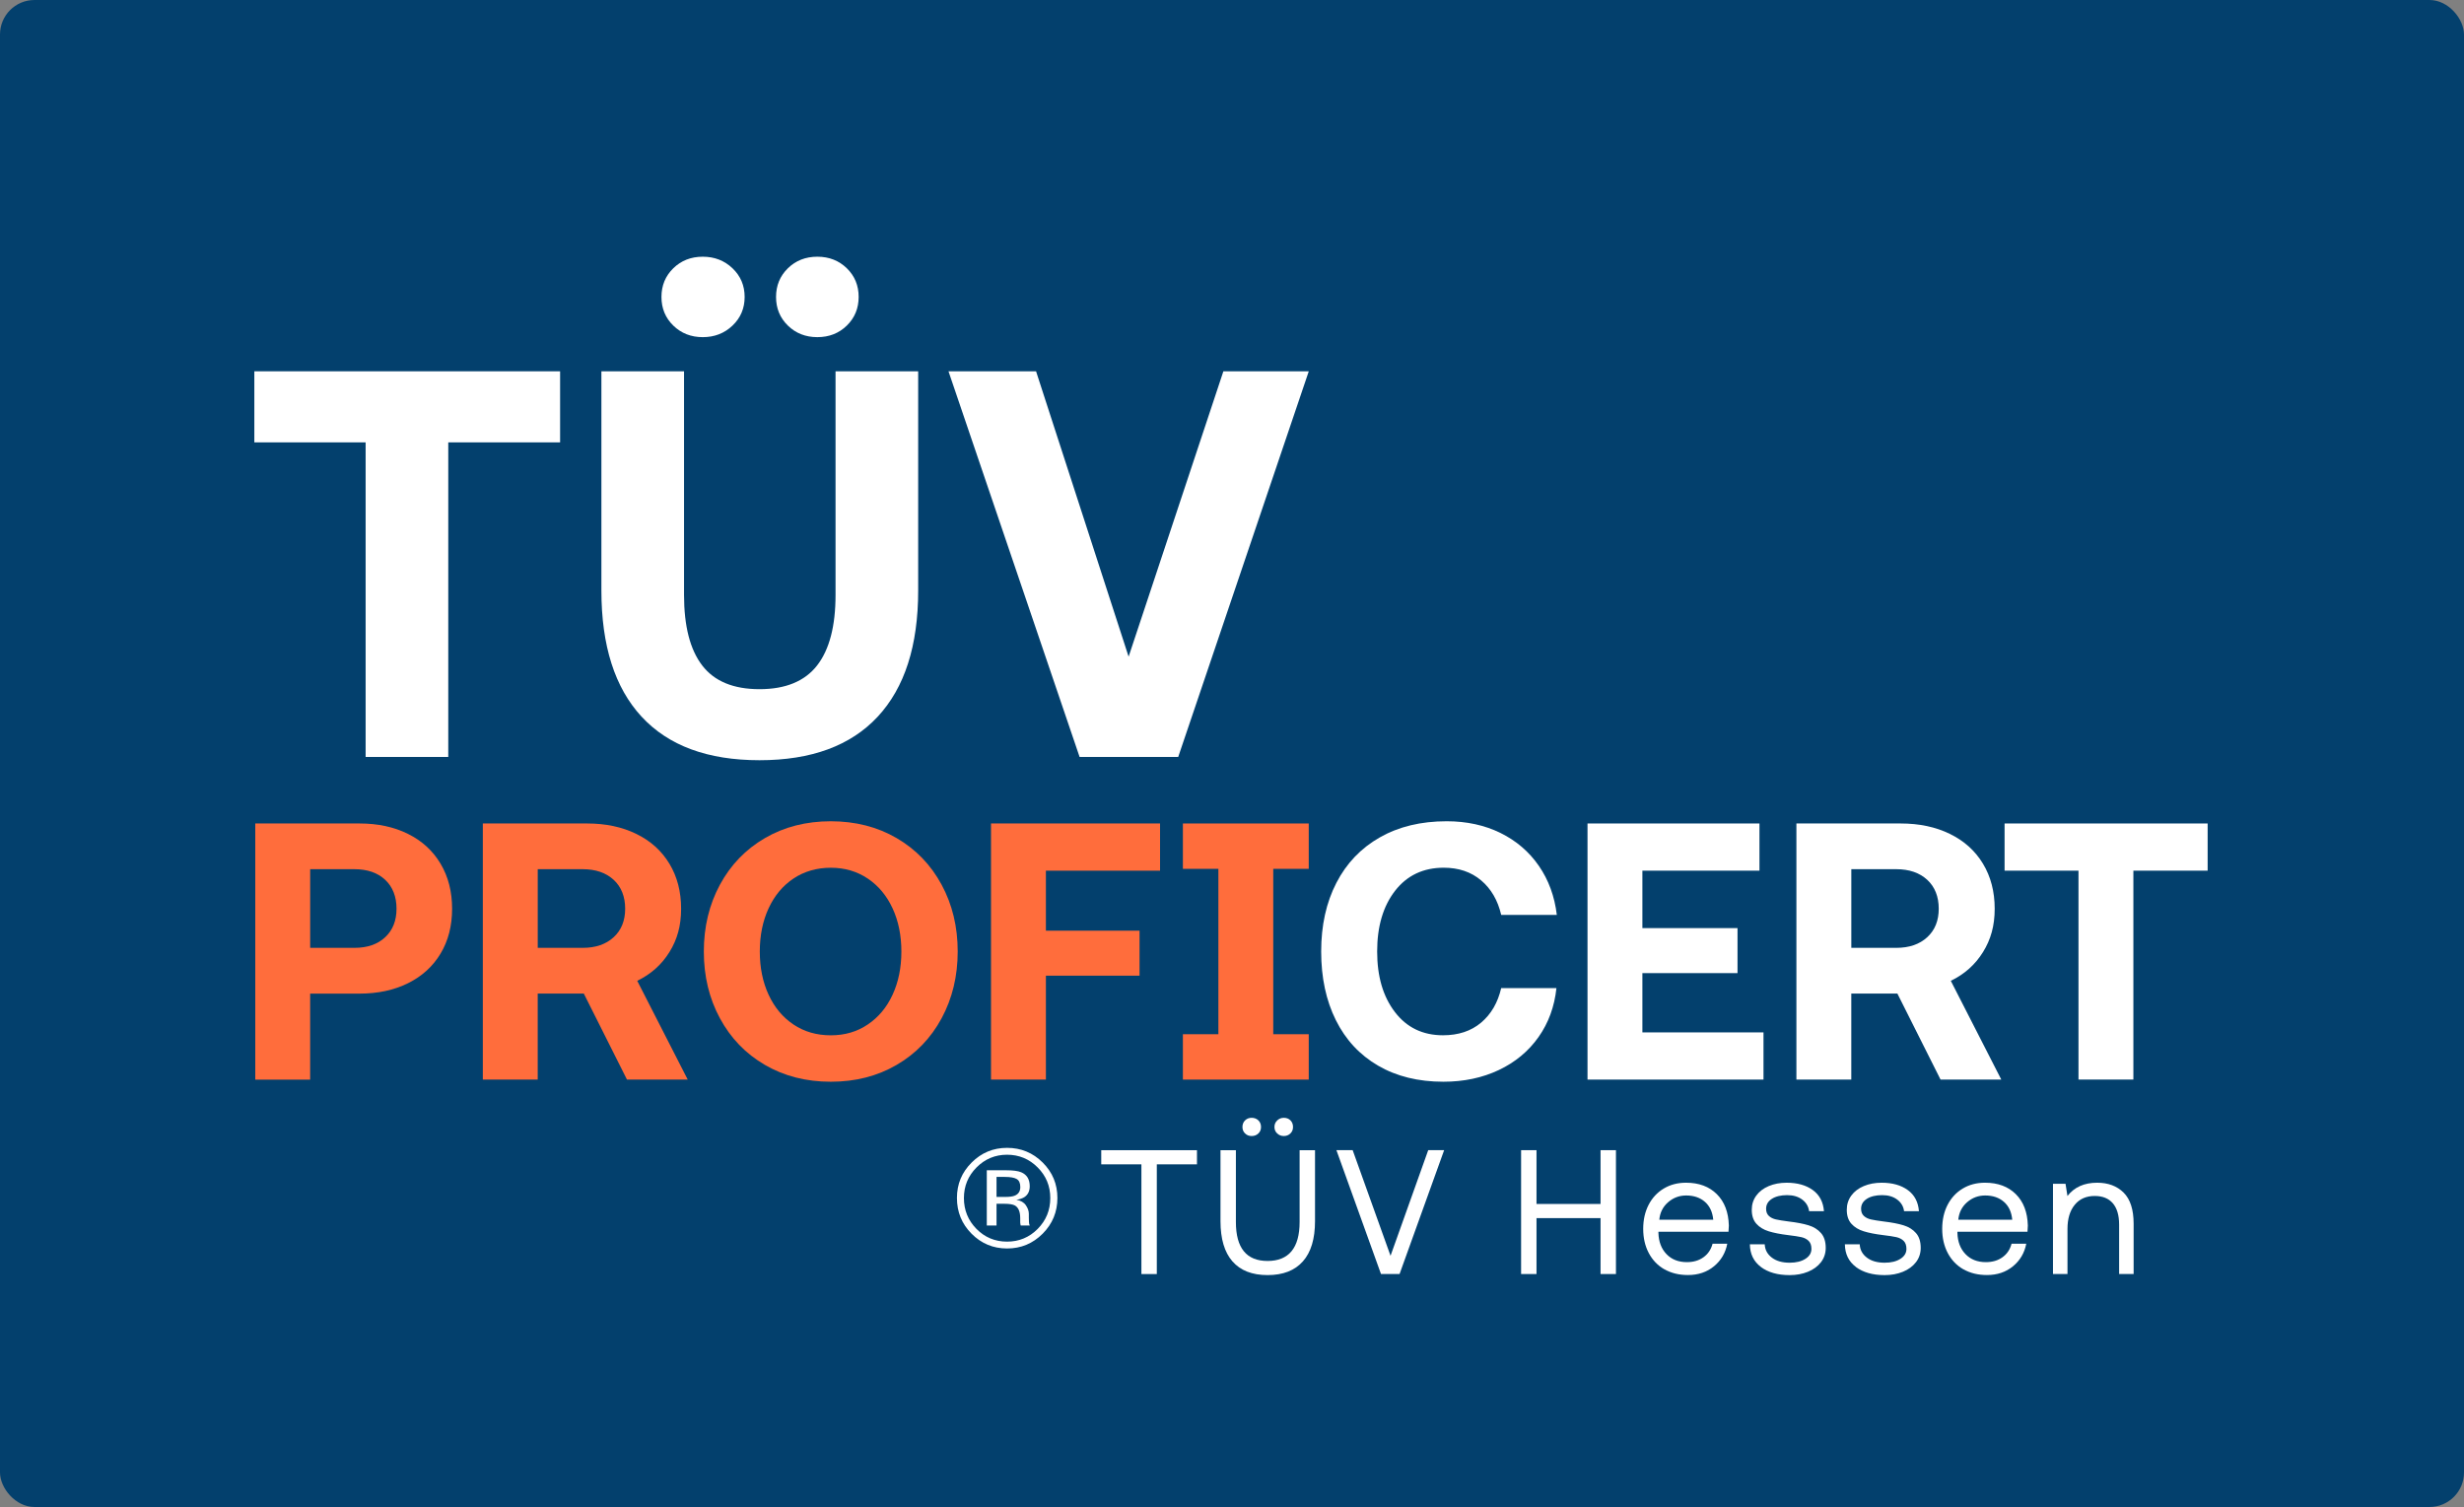
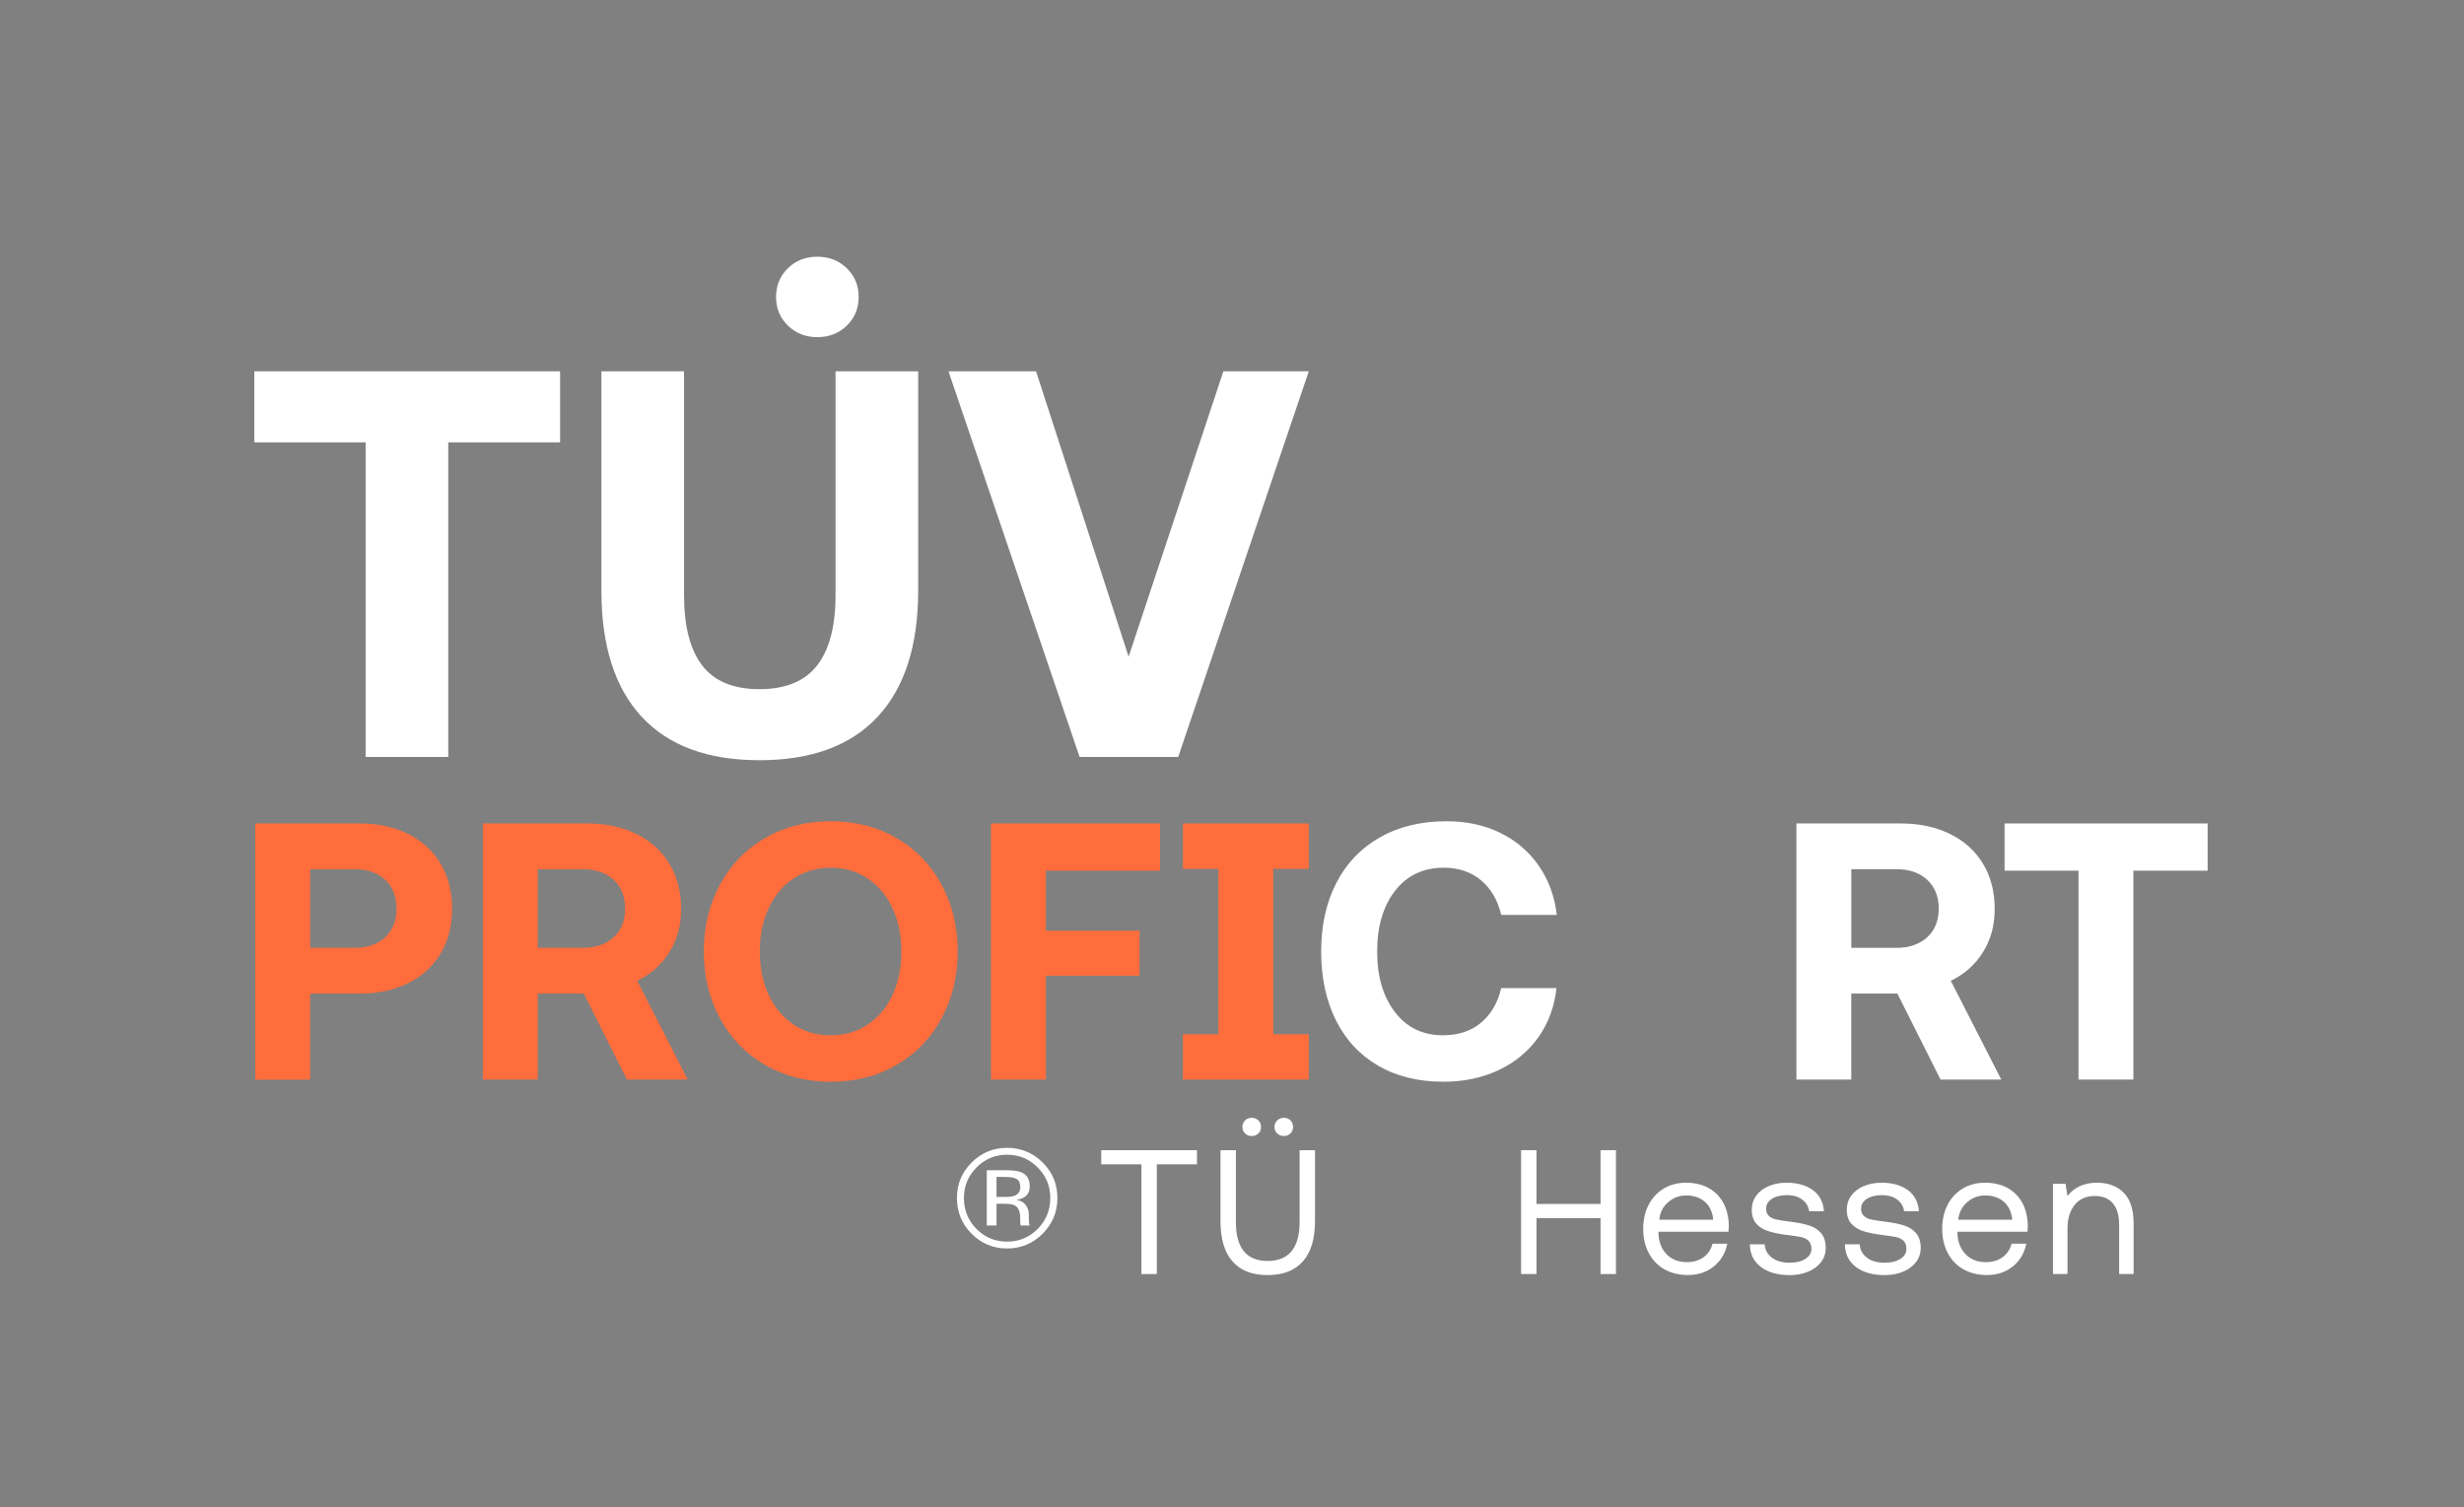
<svg xmlns="http://www.w3.org/2000/svg" id="Ebene_2" data-name="Ebene 2" viewBox="0 0 903.78 552.75">
  <rect x="0" y="0" width="903.78" height="552.75" fill="#808080" stroke="none" />
  <defs>
    <style>
      .cls-1 {
        fill: #03406d;
      }

      .cls-2 {
        fill: #fff;
      }

      .cls-3 {
        fill: #ff6d3c;
      }
    </style>
  </defs>
  <g id="Ebene_1-2" data-name="Ebene 1">
-     <rect class="cls-1" width="903.78" height="552.75" rx="12.65" ry="12.65" />
    <path class="cls-3" d="M93.64,302.04h38.24c6.71,0,12.63,1.27,17.78,3.83,5.14,2.55,9.13,6.2,11.94,10.94,2.82,4.74,4.23,10.24,4.23,16.51s-1.41,11.74-4.23,16.44c-2.82,4.7-6.8,8.32-11.94,10.87-5.15,2.55-11.07,3.82-17.78,3.82h-18.12v31.54h-20.13v-93.93ZM130.01,347.66c4.74,0,8.5-1.3,11.27-3.89,2.77-2.59,4.16-6.08,4.16-10.47s-1.39-8.01-4.16-10.6c-2.77-2.59-6.53-3.89-11.27-3.89h-16.24v28.85h16.24Z" />
    <path class="cls-3" d="M177.11,302.04h38.24c6.8,0,12.82,1.27,18.05,3.83,5.23,2.55,9.28,6.2,12.14,10.94,2.86,4.74,4.29,10.24,4.29,16.51s-1.43,11.3-4.29,15.9c-2.86,4.61-6.8,8.12-11.81,10.53l18.52,36.23h-22.28l-15.83-31.54h-16.91v31.54h-20.13v-93.93ZM213.74,347.66c4.74,0,8.52-1.3,11.34-3.89,2.82-2.59,4.23-6.08,4.23-10.47s-1.41-8.01-4.23-10.6c-2.82-2.59-6.6-3.89-11.34-3.89h-16.5v28.85h16.5Z" />
    <path class="cls-3" d="M280.57,390.6c-7.07-4.11-12.57-9.82-16.51-17.11-3.94-7.29-5.9-15.45-5.9-24.49s1.97-17.2,5.9-24.49c3.94-7.29,9.44-12.99,16.51-17.11,7.07-4.11,15.12-6.17,24.15-6.17s17.09,2.06,24.15,6.17c7.07,4.12,12.57,9.82,16.51,17.11,3.94,7.29,5.9,15.46,5.9,24.49s-1.97,17.2-5.9,24.49c-3.94,7.29-9.44,13-16.51,17.11-7.07,4.12-15.12,6.17-24.15,6.17s-17.09-2.06-24.15-6.17ZM281.91,364.84c2.15,4.65,5.19,8.3,9.13,10.94,3.94,2.64,8.5,3.96,13.69,3.96s9.62-1.32,13.55-3.96c3.93-2.64,6.98-6.28,9.12-10.94,2.15-4.65,3.22-9.93,3.22-15.83s-1.07-11.18-3.22-15.83c-2.15-4.65-5.19-8.3-9.12-10.94-3.94-2.64-8.45-3.96-13.55-3.96s-9.75,1.32-13.69,3.96c-3.94,2.64-6.98,6.29-9.13,10.94-2.15,4.65-3.22,9.93-3.22,15.83s1.07,11.18,3.22,15.83Z" />
    <path class="cls-3" d="M363.5,302.04h62v17.31h-41.87v22.01h34.35v16.51h-34.35v38.11h-20.13v-93.93Z" />
    <path class="cls-3" d="M480.04,318.68h-13.02v60.66h13.02v16.64h-46.16v-16.64h13.02v-60.66h-13.02v-16.64h46.16v16.64Z" />
    <path class="cls-2" d="M505.47,390.87c-6.76-3.94-11.92-9.51-15.5-16.71-3.58-7.2-5.37-15.59-5.37-25.16s1.85-17.96,5.57-25.16c3.71-7.2,9.03-12.77,15.97-16.71,6.93-3.94,15.1-5.9,24.49-5.9,7.33,0,13.91,1.43,19.73,4.29,5.81,2.86,10.51,6.89,14.09,12.08,3.58,5.19,5.77,11.18,6.58,17.98h-20.4c-1.25-5.37-3.71-9.59-7.38-12.68-3.67-3.09-8.23-4.63-13.69-4.63-7.51,0-13.46,2.82-17.85,8.45-4.38,5.64-6.58,13.06-6.58,22.28s2.17,16.53,6.51,22.21c4.34,5.68,10.22,8.52,17.65,8.52,5.64,0,10.29-1.54,13.96-4.63,3.67-3.09,6.13-7.31,7.38-12.68h20.26c-.72,6.8-2.91,12.79-6.58,17.98-3.67,5.19-8.52,9.22-14.56,12.08-6.04,2.86-12.82,4.29-20.33,4.29-9.22,0-17.2-1.97-23.95-5.9Z" />
-     <path class="cls-2" d="M582.29,302.04h63.07v17.31h-42.94v21.07h34.89v16.51h-34.89v21.74h44.42v17.31h-64.55v-93.93Z" />
    <path class="cls-2" d="M658.92,302.04h38.24c6.8,0,12.82,1.27,18.05,3.83,5.23,2.55,9.28,6.2,12.14,10.94,2.86,4.74,4.29,10.24,4.29,16.51s-1.43,11.3-4.29,15.9c-2.86,4.61-6.8,8.12-11.81,10.53l18.52,36.23h-22.28l-15.83-31.54h-16.91v31.54h-20.13v-93.93ZM695.55,347.66c4.74,0,8.52-1.3,11.34-3.89,2.82-2.59,4.23-6.08,4.23-10.47s-1.41-8.01-4.23-10.6c-2.82-2.59-6.6-3.89-11.34-3.89h-16.5v28.85h16.5Z" />
    <path class="cls-2" d="M762.38,319.35h-27.11v-17.31h74.48v17.31h-27.24v76.62h-20.13v-76.62Z" />
    <path class="cls-2" d="M134.11,162.26h-40.82v-26.07h112.15v26.07h-41.02v115.38h-30.31v-115.38Z" />
    <path class="cls-2" d="M235.34,262.88c-9.84-10.64-14.75-26.07-14.75-46.27v-80.42h30.31v82.04c0,11.45,2.22,20.07,6.67,25.86,4.45,5.79,11.45,8.69,21.01,8.69s16.6-2.9,21.12-8.69c4.51-5.79,6.77-14.41,6.77-25.86v-82.04h30.31v80.42c0,20.21-4.95,35.63-14.85,46.27-9.9,10.64-24.35,15.96-43.34,15.96s-33.41-5.32-43.24-15.96Z" />
-     <path class="cls-2" d="M246.96,98.4c2.9-2.83,6.5-4.24,10.81-4.24s7.95,1.42,10.91,4.24c2.96,2.83,4.45,6.33,4.45,10.51s-1.48,7.68-4.45,10.51c-2.97,2.83-6.6,4.24-10.91,4.24s-7.91-1.42-10.81-4.24c-2.9-2.83-4.34-6.33-4.34-10.51s1.45-7.68,4.34-10.51Z" />
    <path class="cls-2" d="M288.99,119.42c-2.9-2.83-4.34-6.33-4.34-10.51s1.45-7.68,4.34-10.51c2.9-2.83,6.5-4.24,10.81-4.24s7.91,1.42,10.81,4.24c2.9,2.83,4.34,6.33,4.34,10.51s-1.45,7.68-4.34,10.51c-2.9,2.83-6.5,4.24-10.81,4.24s-7.92-1.42-10.81-4.24Z" />
    <path class="cls-2" d="M347.89,136.19h32.13l33.95,104.67,34.76-104.67h31.32l-47.89,141.45h-36.17l-48.09-141.45Z" />
    <g>
      <path class="cls-2" d="M382.45,452.5c-3.6,3.62-7.96,5.43-13.06,5.43s-9.46-1.81-13.04-5.43c-3.57-3.6-5.35-7.96-5.35-13.09s1.8-9.41,5.4-13.01c3.58-3.58,7.91-5.38,12.99-5.38s9.46,1.79,13.06,5.38c3.6,3.58,5.4,7.92,5.4,13.01s-1.8,9.47-5.4,13.09ZM358.18,428.21c-3.08,3.1-4.62,6.84-4.62,11.23s1.53,8.19,4.6,11.31c3.08,3.12,6.83,4.67,11.23,4.67s8.15-1.56,11.23-4.67c3.08-3.12,4.62-6.88,4.62-11.31s-1.54-8.13-4.62-11.23c-3.1-3.12-6.84-4.67-11.23-4.67s-8.11,1.56-11.21,4.67ZM369.03,429.24c2.51,0,4.35.24,5.53.73,2.09.87,3.14,2.58,3.14,5.13,0,1.81-.66,3.14-1.98,4-.7.45-1.68.78-2.93.98,1.58.25,2.74.91,3.48,1.98.73,1.07,1.1,2.12,1.1,3.14v1.48c0,.47.02.97.05,1.51.03.54.09.89.18,1.05l.13.25h-3.34c-.02-.07-.03-.13-.05-.2-.02-.07-.03-.14-.05-.23l-.08-.65v-1.6c0-2.34-.64-3.88-1.91-4.63-.75-.43-2.08-.65-3.97-.65h-2.81v7.96h-3.57v-20.25h7.09ZM372.89,432.43c-.9-.5-2.34-.75-4.32-.75h-3.05v7.34h3.23c1.51,0,2.65-.15,3.4-.45,1.39-.55,2.09-1.61,2.09-3.17,0-1.47-.45-2.46-1.35-2.96Z" />
      <path class="cls-2" d="M418.66,427.07h-14.73v-5.19h35.11v5.19h-14.73v40.24h-5.65v-40.24Z" />
      <path class="cls-2" d="M452.05,462.66c-2.92-3.35-4.38-8.27-4.38-14.76v-26.02h5.65v26.35c0,9.52,3.87,14.28,11.62,14.28s11.75-4.76,11.75-14.28v-26.35h5.65v26.02c0,6.49-1.48,11.41-4.45,14.76-2.96,3.35-7.28,5.03-12.95,5.03s-9.96-1.68-12.88-5.03ZM456.69,410.94c.65-.63,1.45-.94,2.4-.94s1.82.31,2.47.94c.65.63.97,1.44.97,2.43s-.32,1.74-.97,2.37c-.65.63-1.47.94-2.47.94s-1.75-.31-2.4-.94c-.65-.63-.97-1.42-.97-2.37s.32-1.81.97-2.43ZM468.47,415.74c-.67-.63-1.01-1.42-1.01-2.37s.33-1.75,1.01-2.4c.67-.65,1.48-.97,2.43-.97s1.81.31,2.43.94c.63.63.94,1.44.94,2.43s-.32,1.74-.97,2.37c-.65.63-1.45.94-2.4.94s-1.76-.31-2.43-.94Z" />
-       <path class="cls-2" d="M490.18,421.87h5.97l13.89,38.74,13.82-38.74h5.84l-16.35,45.43h-6.81l-16.35-45.43Z" />
      <path class="cls-2" d="M557.93,421.87h5.65v19.73h23.49v-19.73h5.65v45.43h-5.65v-20.51h-23.49v20.51h-5.65v-45.43Z" />
      <path class="cls-2" d="M610.5,465.58c-2.47-1.41-4.38-3.4-5.74-5.97-1.36-2.57-2.04-5.53-2.04-8.86s.66-6.27,1.98-8.83c1.32-2.55,3.17-4.54,5.55-5.97,2.38-1.43,5.1-2.14,8.18-2.14,4.72,0,8.48,1.4,11.29,4.19,2.81,2.79,4.28,6.63,4.41,11.52,0,.48-.04,1.23-.13,2.27h-25.7v.45c.09,3.2,1.07,5.79,2.95,7.75,1.88,1.97,4.38,2.95,7.5,2.95,2.38,0,4.4-.59,6.07-1.79,1.67-1.19,2.78-2.84,3.34-4.96h5.39c-.65,3.37-2.27,6.13-4.87,8.27-2.6,2.14-5.78,3.21-9.54,3.21-3.29,0-6.17-.7-8.63-2.11ZM628.41,447.38c-.26-2.81-1.28-5-3.05-6.55-1.77-1.56-4.07-2.34-6.88-2.34-2.51,0-4.72.82-6.62,2.47-1.9,1.64-2.99,3.79-3.24,6.42h19.79Z" />
      <path class="cls-2" d="M645.9,464.71c-2.66-1.99-4.01-4.76-4.06-8.31h5.45c.09,1.99.95,3.61,2.6,4.87,1.64,1.26,3.83,1.88,6.55,1.88,2.34,0,4.25-.46,5.74-1.4,1.49-.93,2.24-2.15,2.24-3.67,0-1.3-.35-2.28-1.04-2.95-.69-.67-1.58-1.12-2.66-1.36-1.08-.24-2.7-.49-4.87-.75-2.86-.35-5.22-.81-7.11-1.4-1.88-.58-3.39-1.5-4.51-2.76-1.13-1.25-1.69-2.96-1.69-5.13,0-1.95.55-3.68,1.65-5.19,1.1-1.51,2.63-2.68,4.58-3.5,1.95-.82,4.13-1.23,6.55-1.23,3.94,0,7.14.9,9.61,2.69,2.47,1.8,3.83,4.38,4.09,7.76h-5.45c-.22-1.73-1.05-3.15-2.5-4.25-1.45-1.1-3.3-1.65-5.55-1.65s-4.21.45-5.61,1.36c-1.41.91-2.11,2.12-2.11,3.63,0,1.13.33,2,1.01,2.63.67.63,1.55,1.06,2.63,1.3,1.08.24,2.64.49,4.67.75,2.94.35,5.36.81,7.27,1.4,1.9.58,3.43,1.54,4.57,2.86,1.15,1.32,1.72,3.13,1.72,5.42,0,1.99-.58,3.74-1.75,5.26-1.17,1.51-2.76,2.68-4.77,3.5-2.01.82-4.25,1.23-6.72,1.23-4.37,0-7.89-1-10.55-2.99Z" />
      <path class="cls-2" d="M680.75,464.71c-2.66-1.99-4.01-4.76-4.06-8.31h5.45c.09,1.99.95,3.61,2.6,4.87,1.64,1.26,3.83,1.88,6.55,1.88,2.34,0,4.25-.46,5.74-1.4,1.49-.93,2.24-2.15,2.24-3.67,0-1.3-.35-2.28-1.04-2.95-.69-.67-1.58-1.12-2.66-1.36-1.08-.24-2.7-.49-4.87-.75-2.86-.35-5.22-.81-7.11-1.4-1.88-.58-3.39-1.5-4.51-2.76-1.13-1.25-1.69-2.96-1.69-5.13,0-1.95.55-3.68,1.65-5.19,1.1-1.51,2.63-2.68,4.58-3.5,1.95-.82,4.13-1.23,6.55-1.23,3.94,0,7.14.9,9.6,2.69,2.47,1.8,3.83,4.38,4.09,7.76h-5.45c-.22-1.73-1.05-3.15-2.5-4.25-1.45-1.1-3.3-1.65-5.55-1.65s-4.21.45-5.61,1.36c-1.41.91-2.11,2.12-2.11,3.63,0,1.13.33,2,1.01,2.63.67.63,1.55,1.06,2.63,1.3,1.08.24,2.64.49,4.67.75,2.94.35,5.36.81,7.27,1.4,1.9.58,3.43,1.54,4.57,2.86,1.15,1.32,1.72,3.13,1.72,5.42,0,1.99-.58,3.74-1.75,5.26-1.17,1.51-2.76,2.68-4.77,3.5-2.01.82-4.25,1.23-6.72,1.23-4.37,0-7.89-1-10.55-2.99Z" />
      <path class="cls-2" d="M720.17,465.58c-2.47-1.41-4.38-3.4-5.74-5.97-1.36-2.57-2.04-5.53-2.04-8.86s.66-6.27,1.98-8.83c1.32-2.55,3.17-4.54,5.55-5.97,2.38-1.43,5.1-2.14,8.18-2.14,4.72,0,8.48,1.4,11.29,4.19,2.81,2.79,4.28,6.63,4.41,11.52,0,.48-.04,1.23-.13,2.27h-25.7v.45c.09,3.2,1.07,5.79,2.95,7.75,1.88,1.97,4.38,2.95,7.5,2.95,2.38,0,4.4-.59,6.07-1.79,1.67-1.19,2.78-2.84,3.34-4.96h5.39c-.65,3.37-2.27,6.13-4.87,8.27-2.6,2.14-5.78,3.21-9.54,3.21-3.29,0-6.17-.7-8.63-2.11ZM738.08,447.38c-.26-2.81-1.28-5-3.05-6.55-1.77-1.56-4.07-2.34-6.88-2.34-2.51,0-4.72.82-6.62,2.47-1.9,1.64-2.99,3.79-3.24,6.42h19.79Z" />
      <path class="cls-2" d="M753.01,434.2h4.61l.71,4.48c2.51-3.24,6.14-4.87,10.9-4.87,4.02,0,7.26,1.21,9.7,3.63,2.44,2.42,3.67,6.23,3.67,11.42v18.43h-5.32v-18.11c0-3.42-.77-6.02-2.3-7.82-1.54-1.79-3.75-2.69-6.65-2.69-3.12,0-5.56,1.08-7.33,3.24-1.77,2.16-2.66,5.11-2.66,8.83v16.55h-5.32v-33.1Z" />
    </g>
  </g>
</svg>